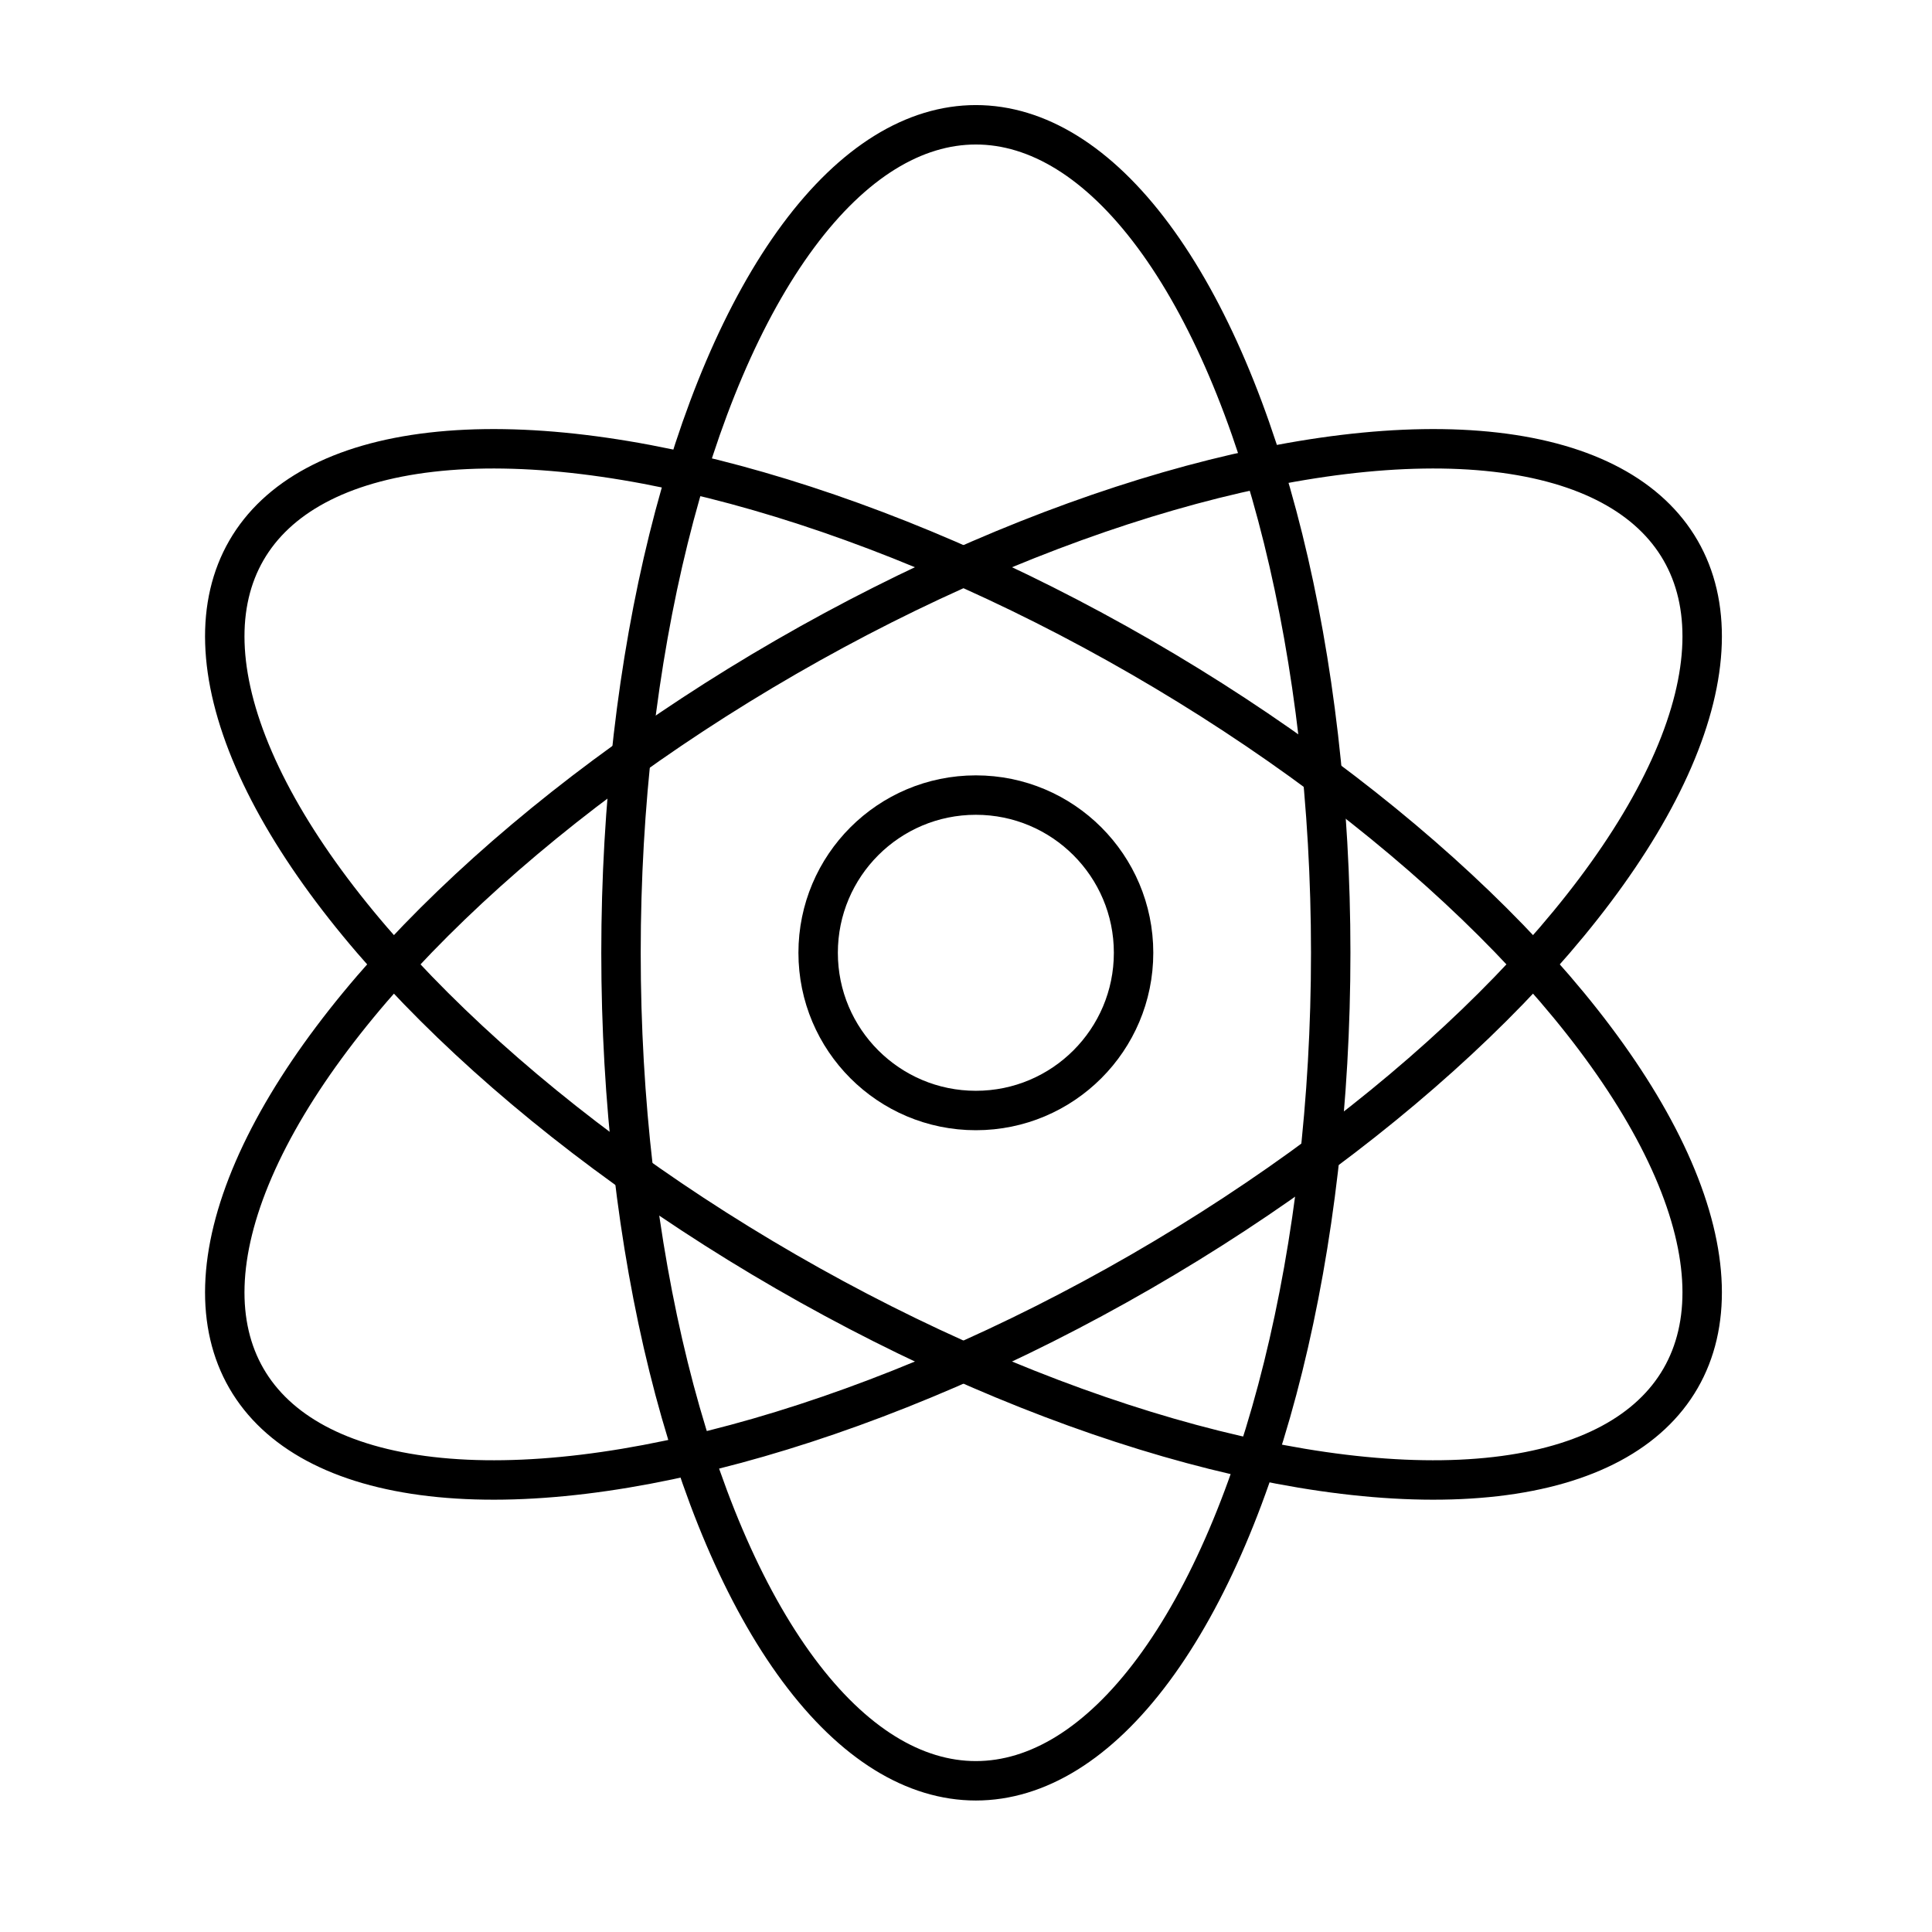
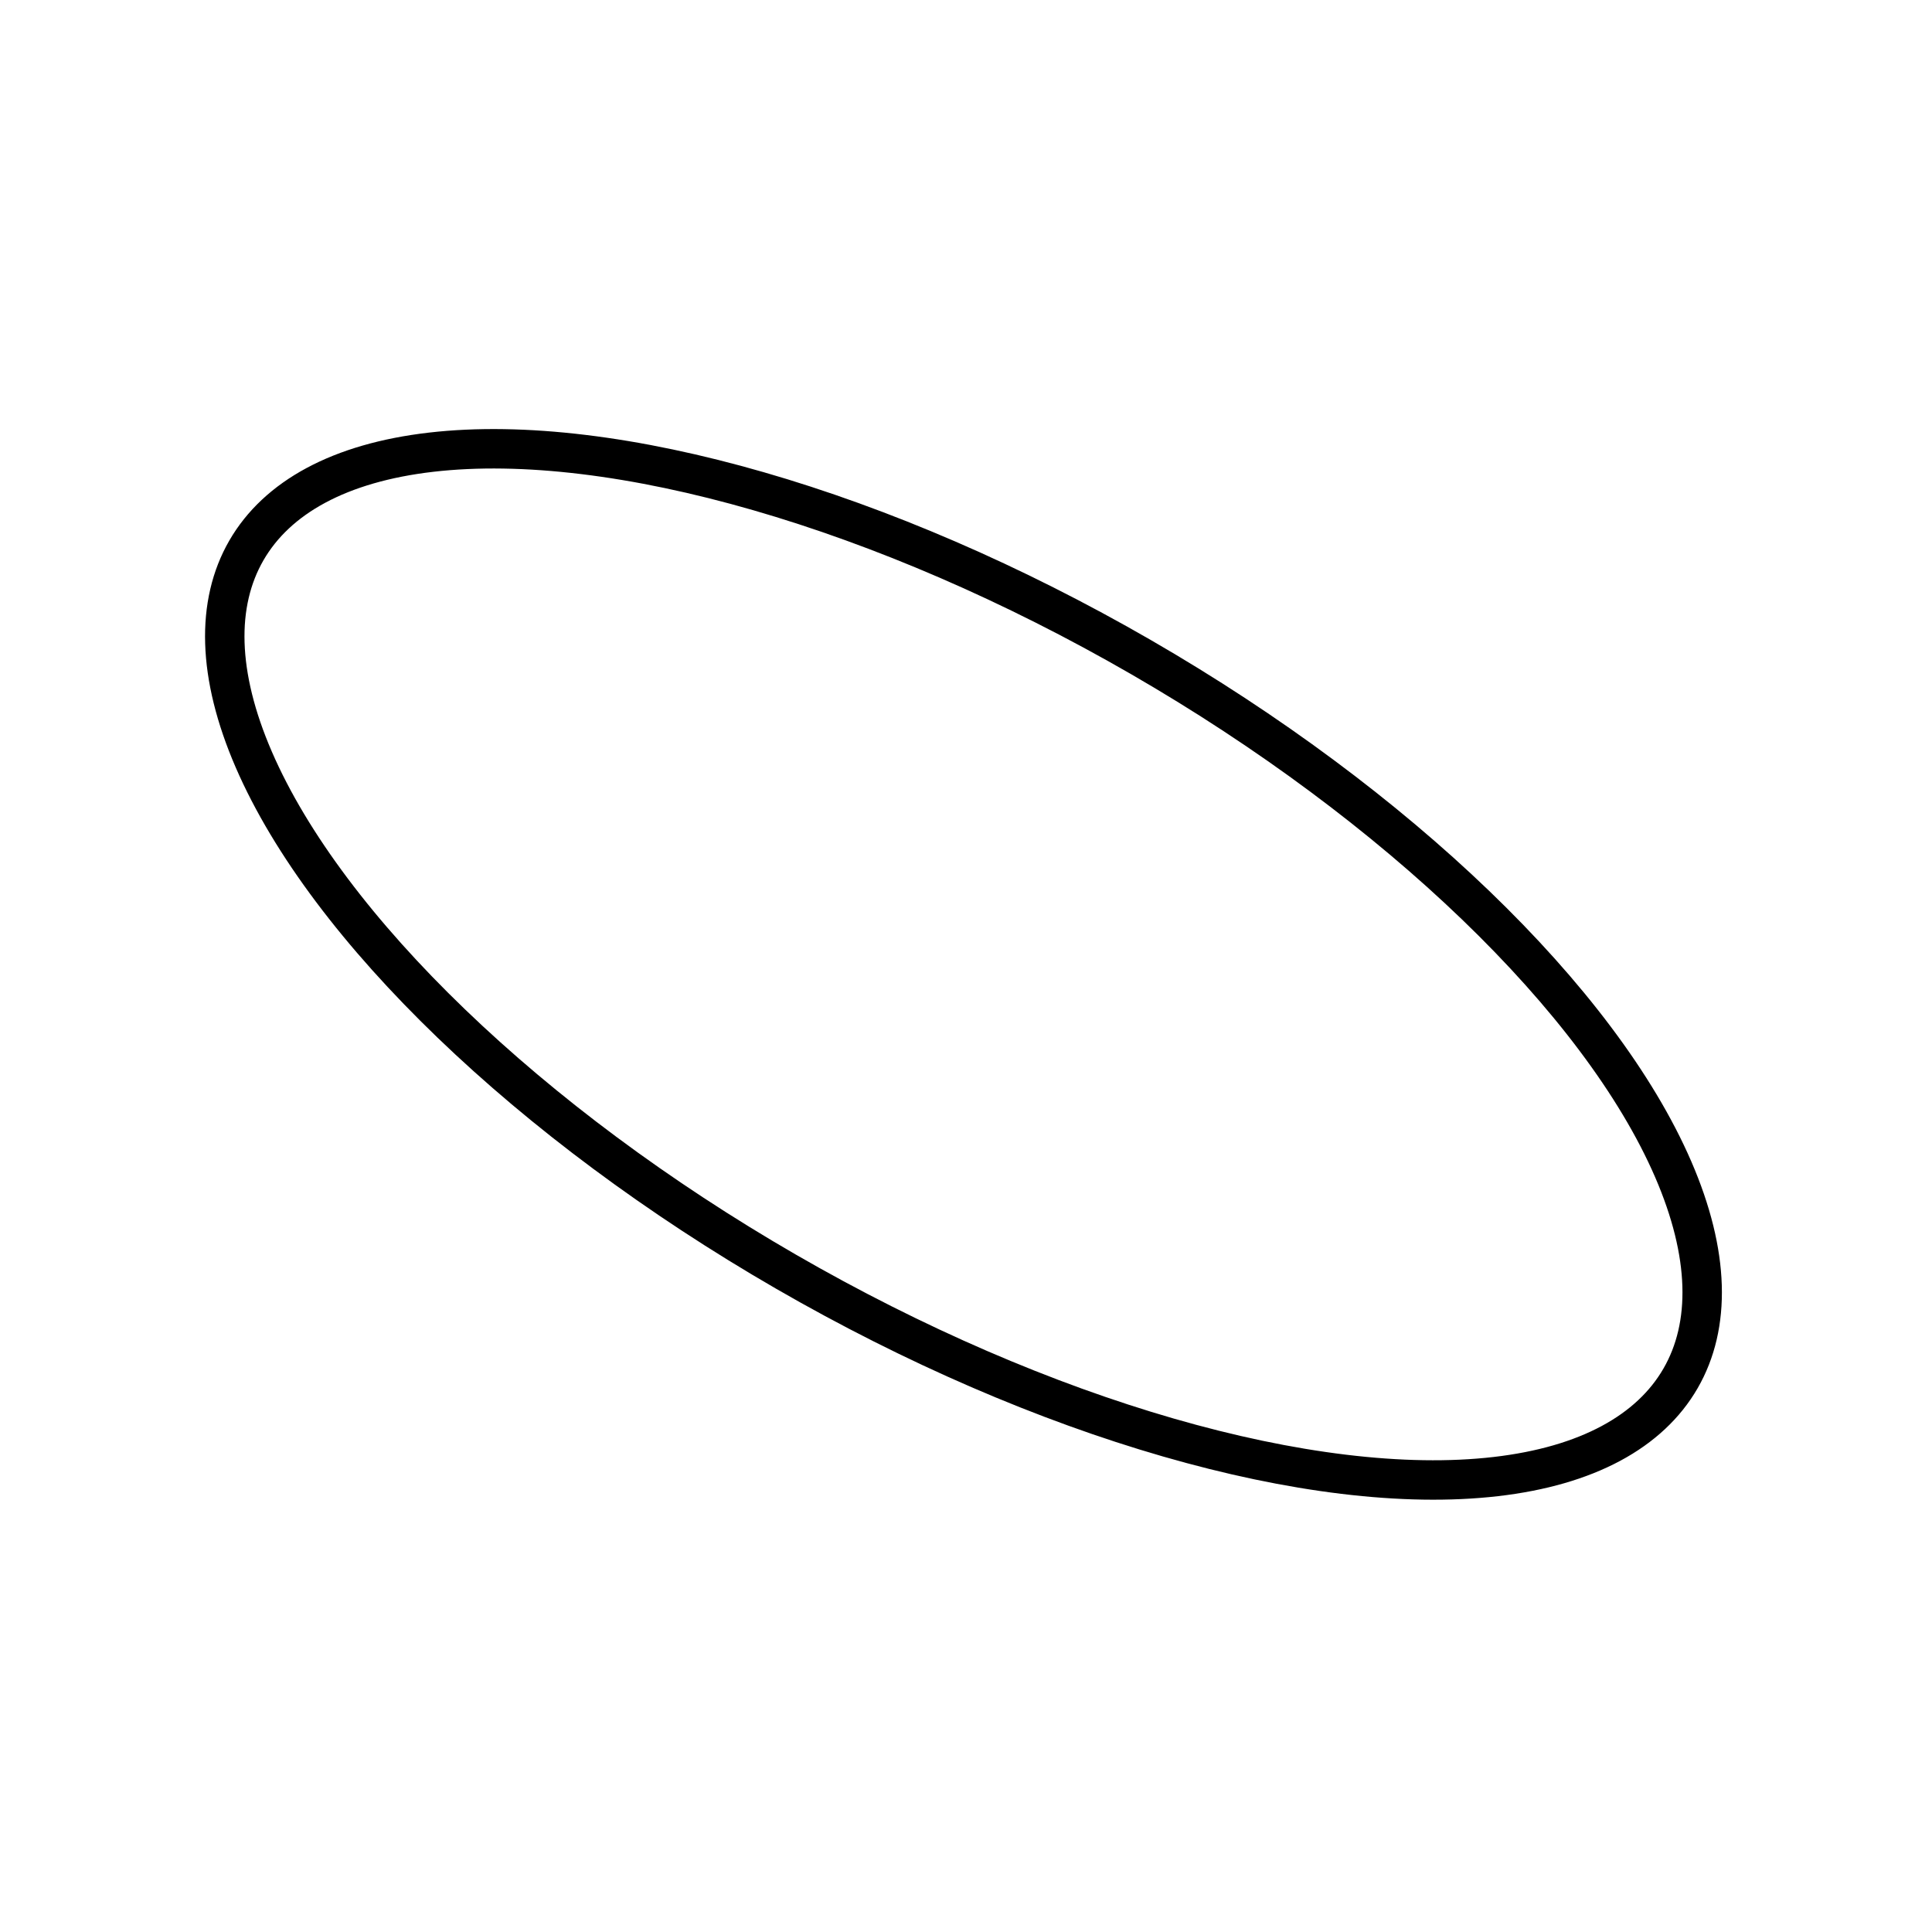
<svg xmlns="http://www.w3.org/2000/svg" width="49" height="49" viewBox="0 0 49 49" fill="none">
-   <ellipse cx="24.75" cy="24.165" rx="9" ry="21" stroke="black" />
  <ellipse cx="24.436" cy="24.459" rx="9" ry="21" transform="rotate(-60 24.436 24.459)" stroke="black" />
-   <ellipse cx="24.436" cy="24.459" rx="9" ry="21" transform="rotate(-120 24.436 24.459)" stroke="black" />
-   <circle cx="24.75" cy="24.165" r="4" stroke="black" />
</svg>